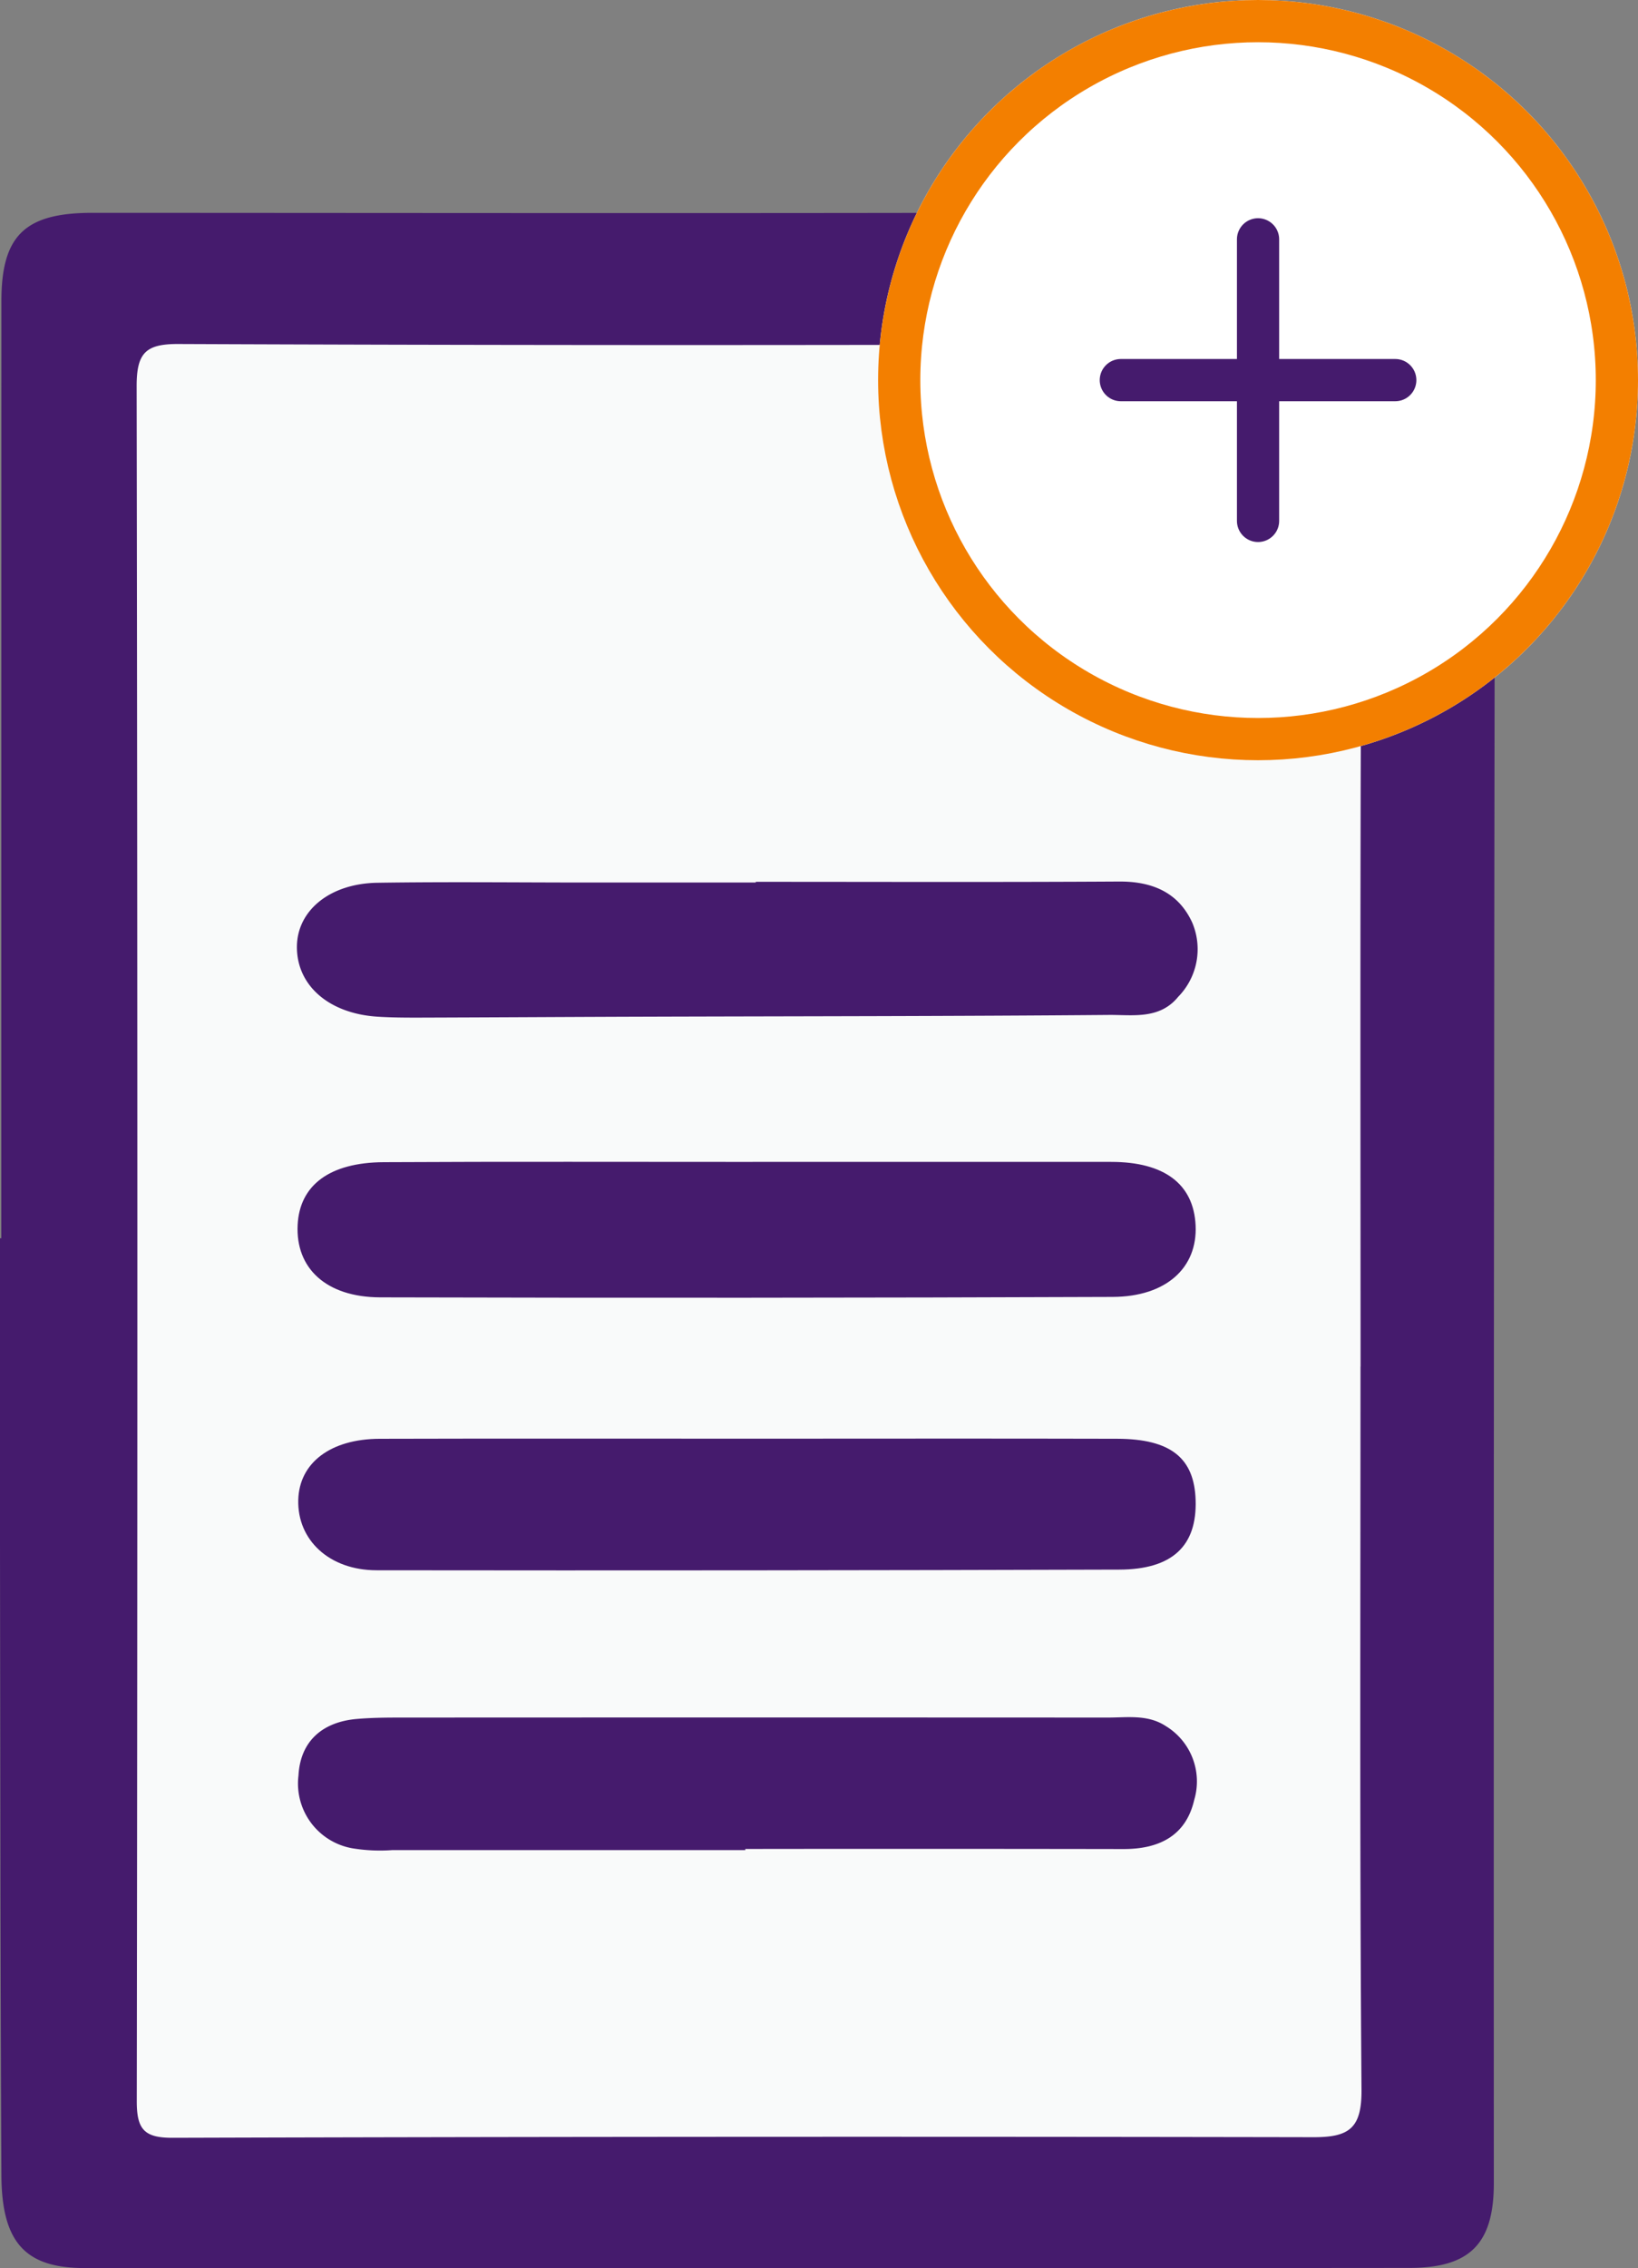
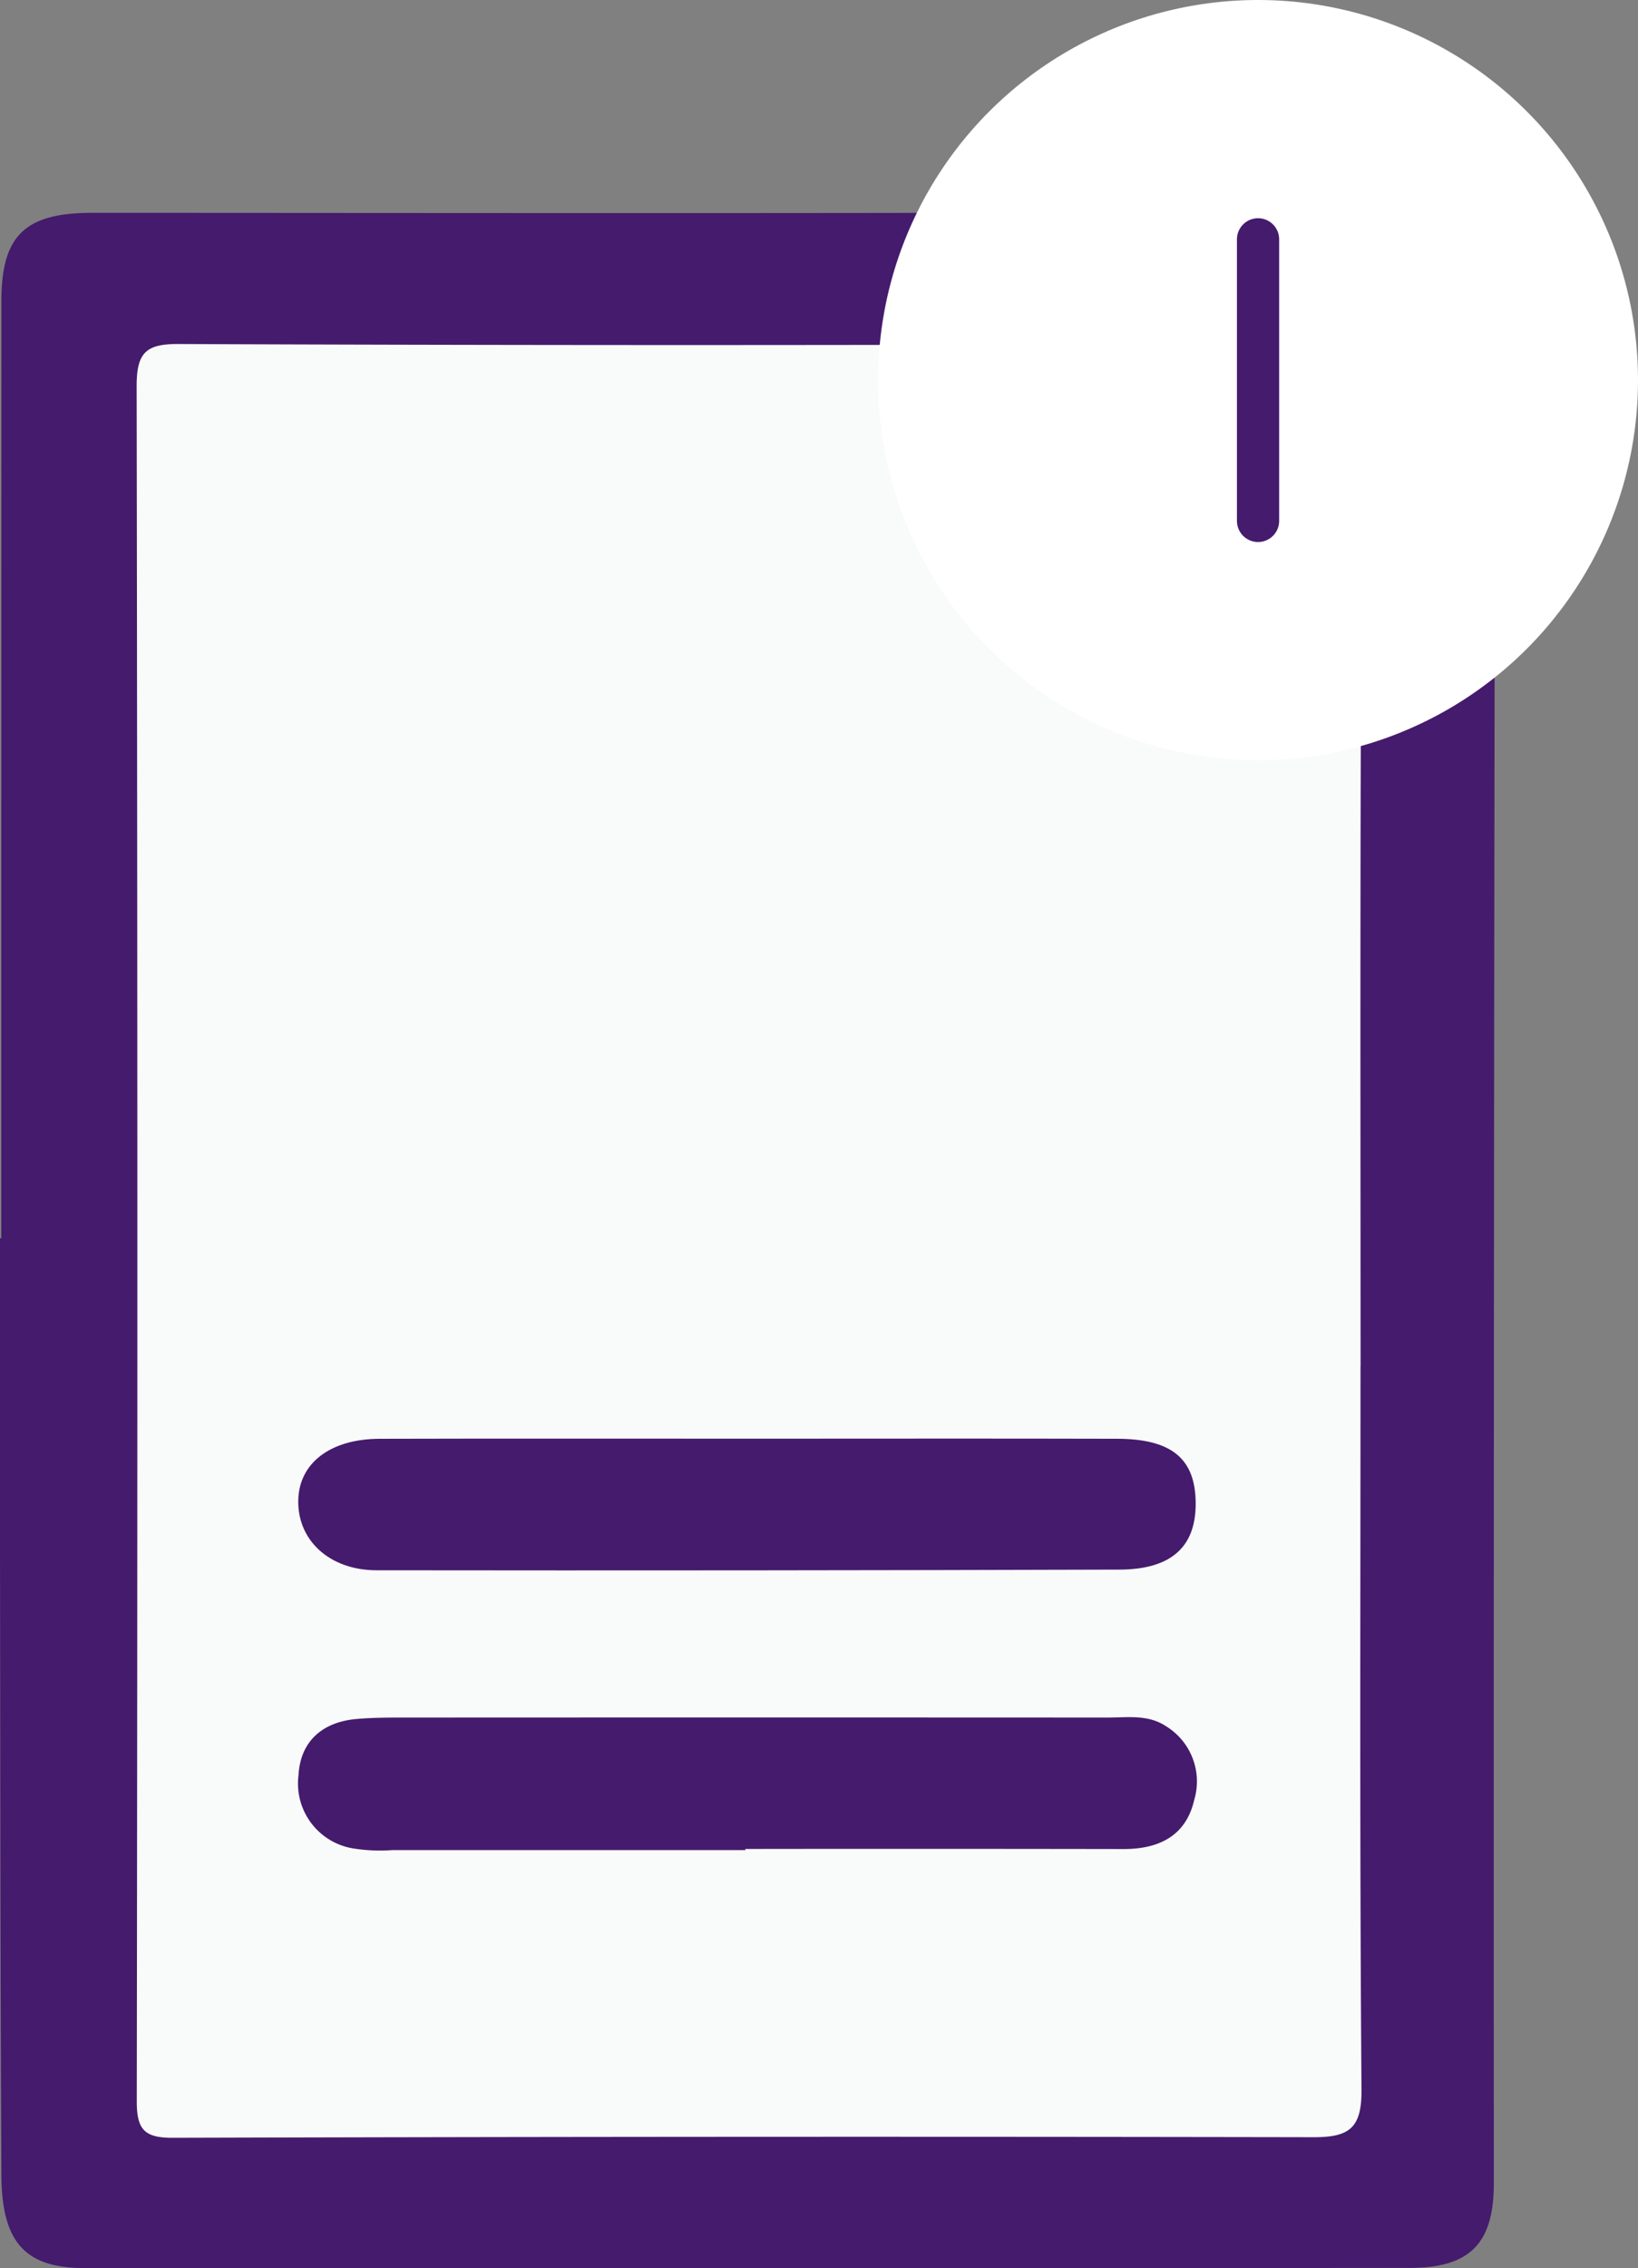
<svg xmlns="http://www.w3.org/2000/svg" width="116.399" height="161.109" viewBox="0 0 116.399 161.109">
  <rect x="0" y="0" width="116.399" height="161.109" fill="#808080" stroke="none" />
  <defs>
    <clipPath id="clip-path">
      <rect id="Rectangle_739" data-name="Rectangle 739" width="106.222" height="146.015" fill="none" />
    </clipPath>
  </defs>
  <g id="Groupe_2017" data-name="Groupe 2017" transform="translate(-410.601 -3764)">
    <g id="Groupe_2016" data-name="Groupe 2016" transform="translate(410.601 3779.094)">
      <g id="Groupe_2015" data-name="Groupe 2015" clip-path="url(#clip-path)">
        <path id="Tracé_2013" data-name="Tracé 2013" d="M.093,72.86Q.093,39.571.1,6.283C.1,1.613,1.793.023,6.567.024,30.413.031,54.259.072,78.1,0a8.875,8.875,0,0,1,7.14,2.914c6.09,6.411,12.441,12.576,18.73,18.8a6.94,6.94,0,0,1,2.249,5.295q-.089,56.487-.065,112.973c0,4.266-1.678,6.01-5.971,6.014q-47.1.044-94.2.01C1.789,146,.127,144.172.1,139.435.027,126.1.025,112.758.006,99.42Q-.012,86.14,0,72.86H.093" transform="translate(0 0)" fill="#451b6d" />
        <path id="Tracé_2014" data-name="Tracé 2014" d="M101.61,86.721c0,17.118-.064,34.237.072,51.354.022,2.728-.855,3.388-3.394,3.384q-40.552-.075-81.1.042c-2.008.005-2.541-.6-2.538-2.6q.088-60.918-.009-121.836c0-2.359.661-2.987,2.968-2.977q31.521.128,63.042.034a5.553,5.553,0,0,1,4.345,1.835c4.851,4.992,9.737,9.954,14.727,14.807a5.76,5.76,0,0,1,1.937,4.6c-.083,17.117-.048,34.235-.044,51.353" transform="translate(-4.931 -4.747)" fill="#f9fafa" />
-         <path id="Tracé_2015" data-name="Tracé 2015" d="M64.222,101.695q12.745,0,25.491,0c3.776,0,5.857,1.577,5.994,4.512.141,3-2.081,5.065-5.9,5.078q-26.022.1-52.045.031c-3.859-.012-6.018-2.081-5.866-5.146.14-2.812,2.257-4.434,6.12-4.455,8.733-.048,17.467-.016,26.2-.019" transform="translate(-10.745 -34.259)" fill="#451b6d" />
-         <path id="Tracé_2016" data-name="Tracé 2016" d="M64.427,71.687c8.607,0,17.214.031,25.82-.02,2.356-.014,4.219.772,5.2,2.924a4.831,4.831,0,0,1-1,5.262c-1.324,1.629-3.239,1.274-4.937,1.289-11.082.094-22.164.09-33.246.125-5.305.017-10.611.05-15.916.066-.942,0-1.888-.007-2.827-.069-3.452-.229-5.728-2.235-5.7-4.992.029-2.551,2.34-4.467,5.72-4.518,4.951-.075,9.9-.018,14.855-.017H64.427v-.049" transform="translate(-10.722 -24.145)" fill="#451b6d" />
        <path id="Tracé_2017" data-name="Tracé 2017" d="M63.737,170.621q-12.55,0-25.1,0a12.048,12.048,0,0,1-2.816-.128,4.672,4.672,0,0,1-3.84-5.172c.133-2.429,1.69-3.8,4.136-4.015,1.054-.093,2.119-.1,3.179-.1q25.1-.013,50.2,0c1.389,0,2.837-.235,4.119.605a4.6,4.6,0,0,1,2.019,5.245c-.593,2.567-2.516,3.493-5.03,3.489q-13.435-.023-26.869-.006v.083" transform="translate(-10.771 -54.301)" fill="#451b6d" />
        <path id="Tracé_2018" data-name="Tracé 2018" d="M63.955,131.344c8.735,0,17.471-.018,26.205.006,3.8.011,5.482,1.365,5.572,4.362.1,3.237-1.641,4.921-5.425,4.932q-26.383.08-52.766.047c-3.372,0-5.652-2.149-5.577-5,.07-2.625,2.285-4.329,5.783-4.339,8.736-.024,17.471-.008,26.206-.009" transform="translate(-10.769 -44.248)" fill="#451b6d" />
      </g>
    </g>
    <g id="Ellipse_80" data-name="Ellipse 80" transform="translate(473 3764)" fill="#fff" stroke="#f37f00" stroke-width="3">
      <circle cx="27" cy="27" r="27" stroke="none" />
-       <circle cx="27" cy="27" r="25.5" fill="none" />
    </g>
    <g id="Groupe_1903" data-name="Groupe 1903" transform="translate(-724.5 -2869.5)">
      <line id="Ligne_15" data-name="Ligne 15" y2="20" transform="translate(1224.5 6650.5)" fill="none" stroke="#451b6d" stroke-linecap="round" stroke-width="3" />
-       <line id="Ligne_16" data-name="Ligne 16" x1="19.5" transform="translate(1214.75 6660.5)" fill="none" stroke="#451b6d" stroke-linecap="round" stroke-width="3" />
    </g>
  </g>
</svg>